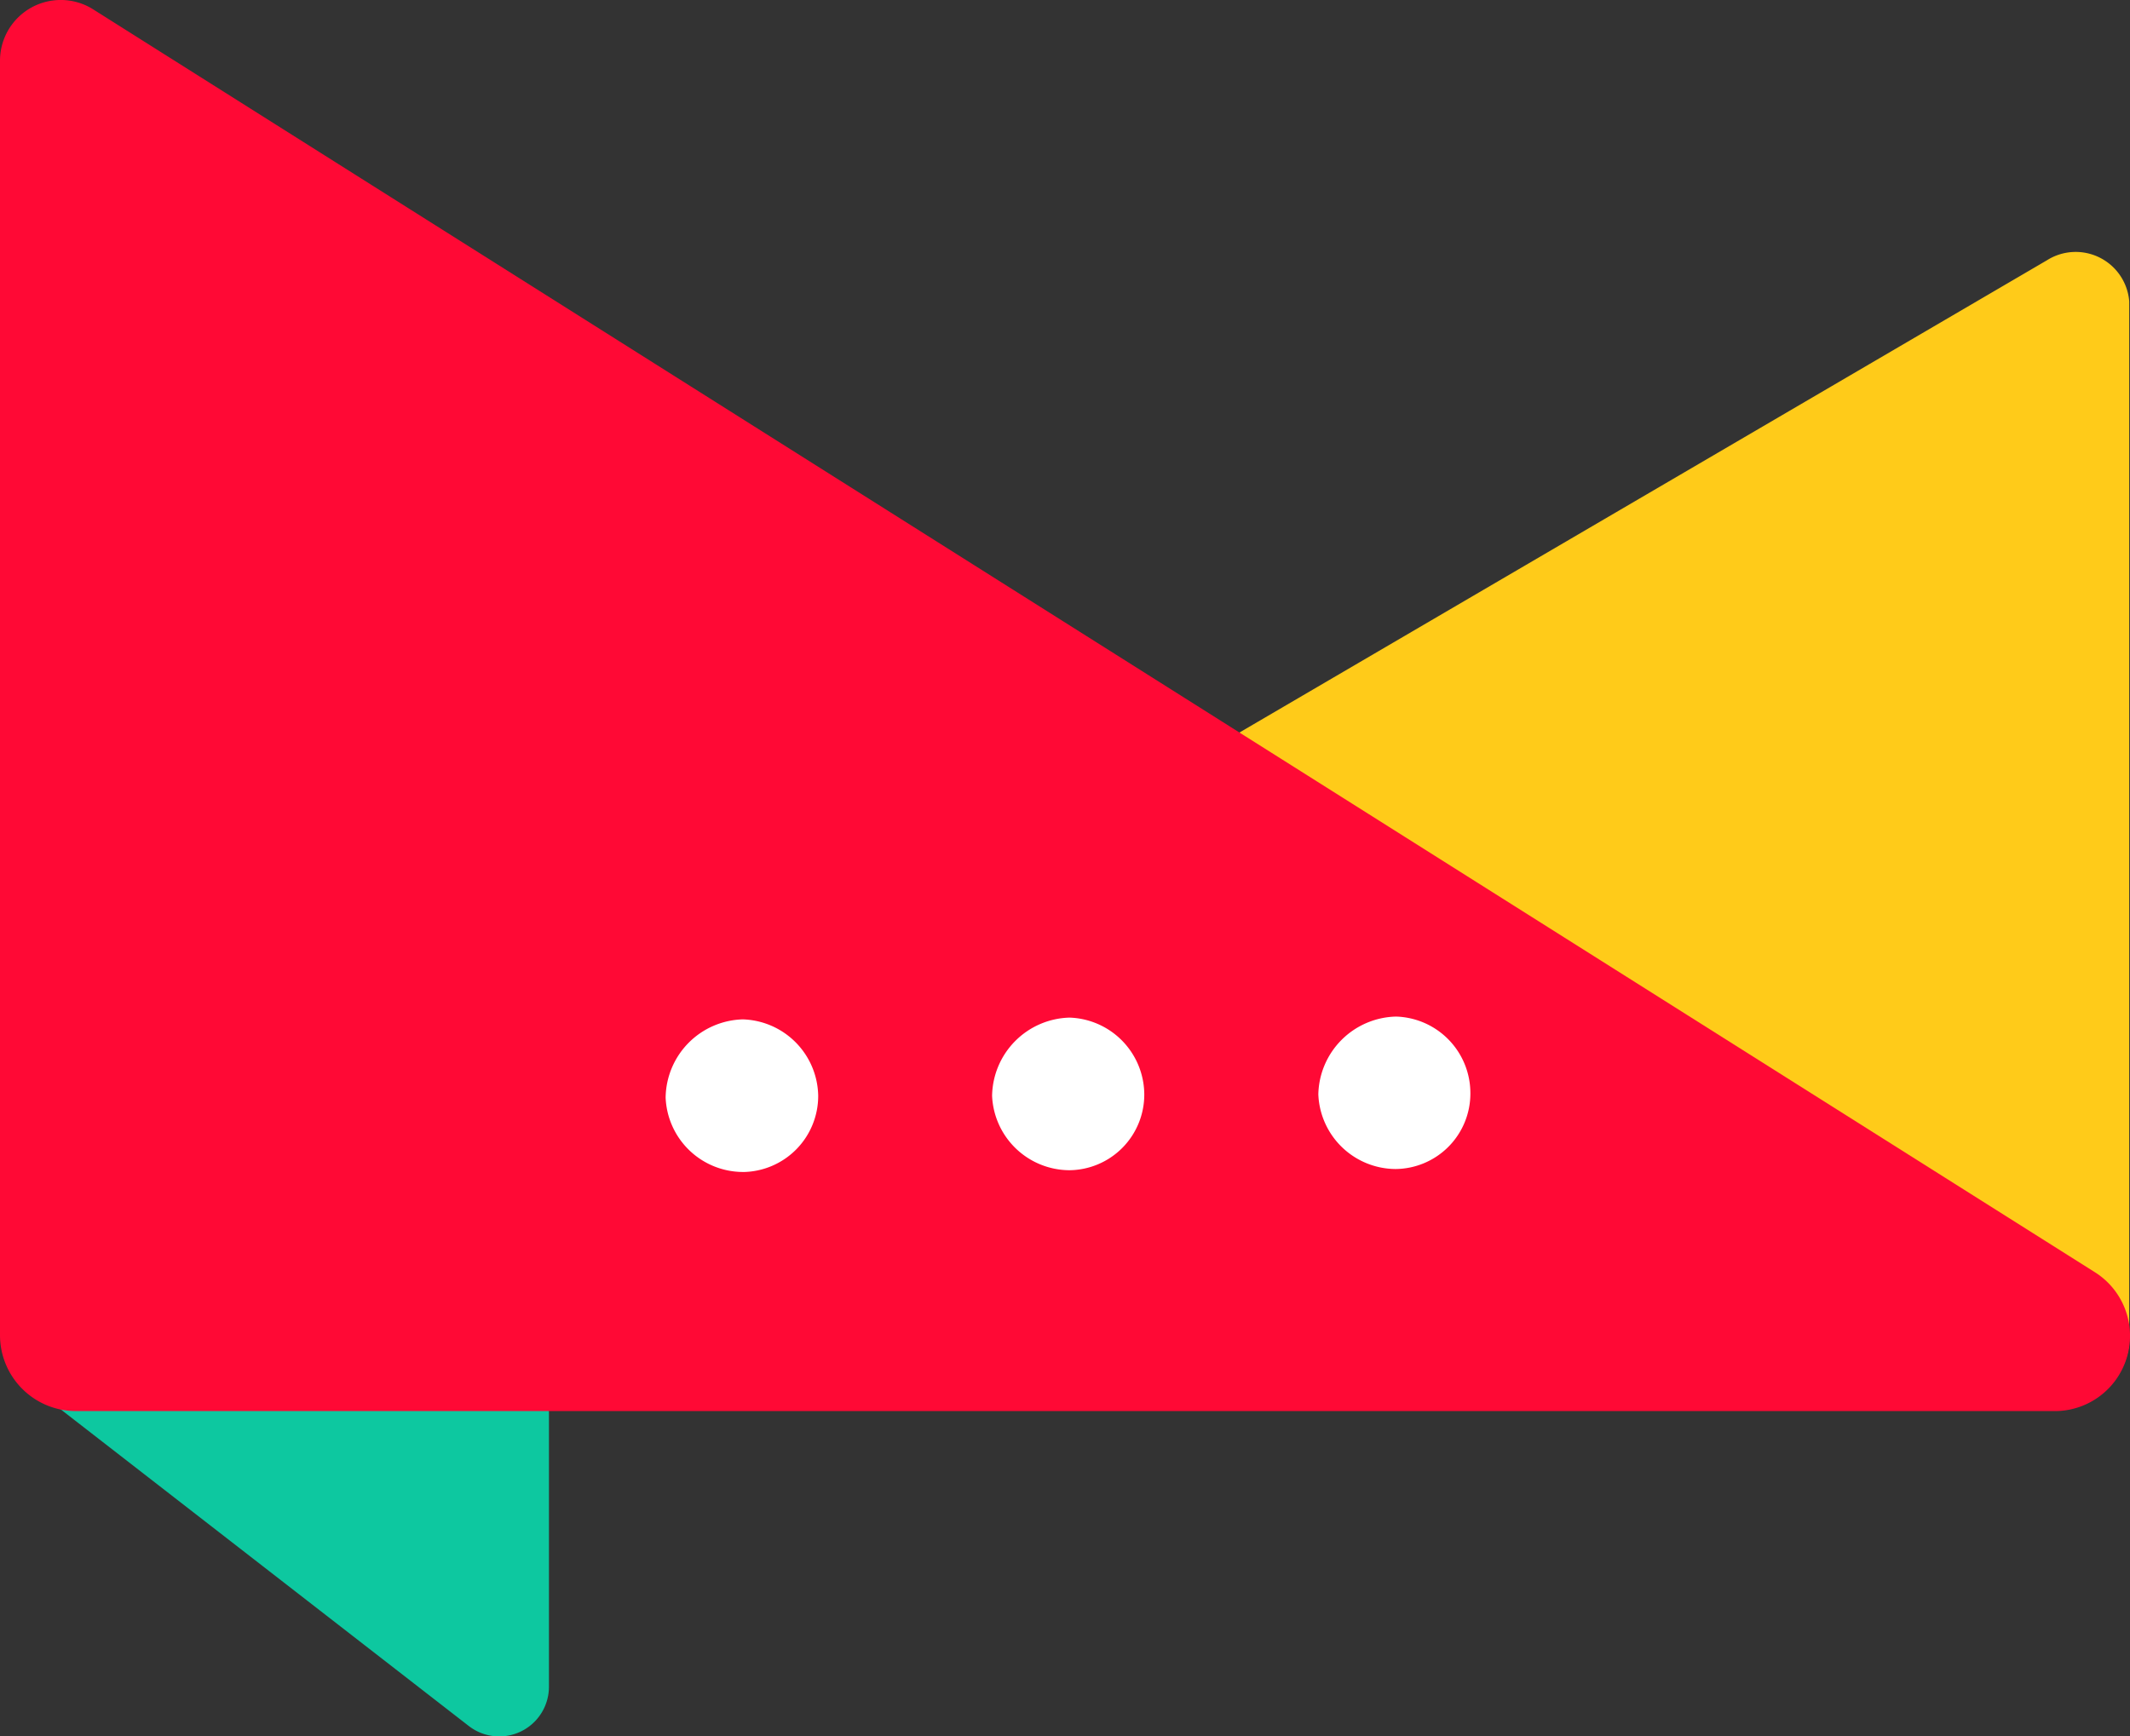
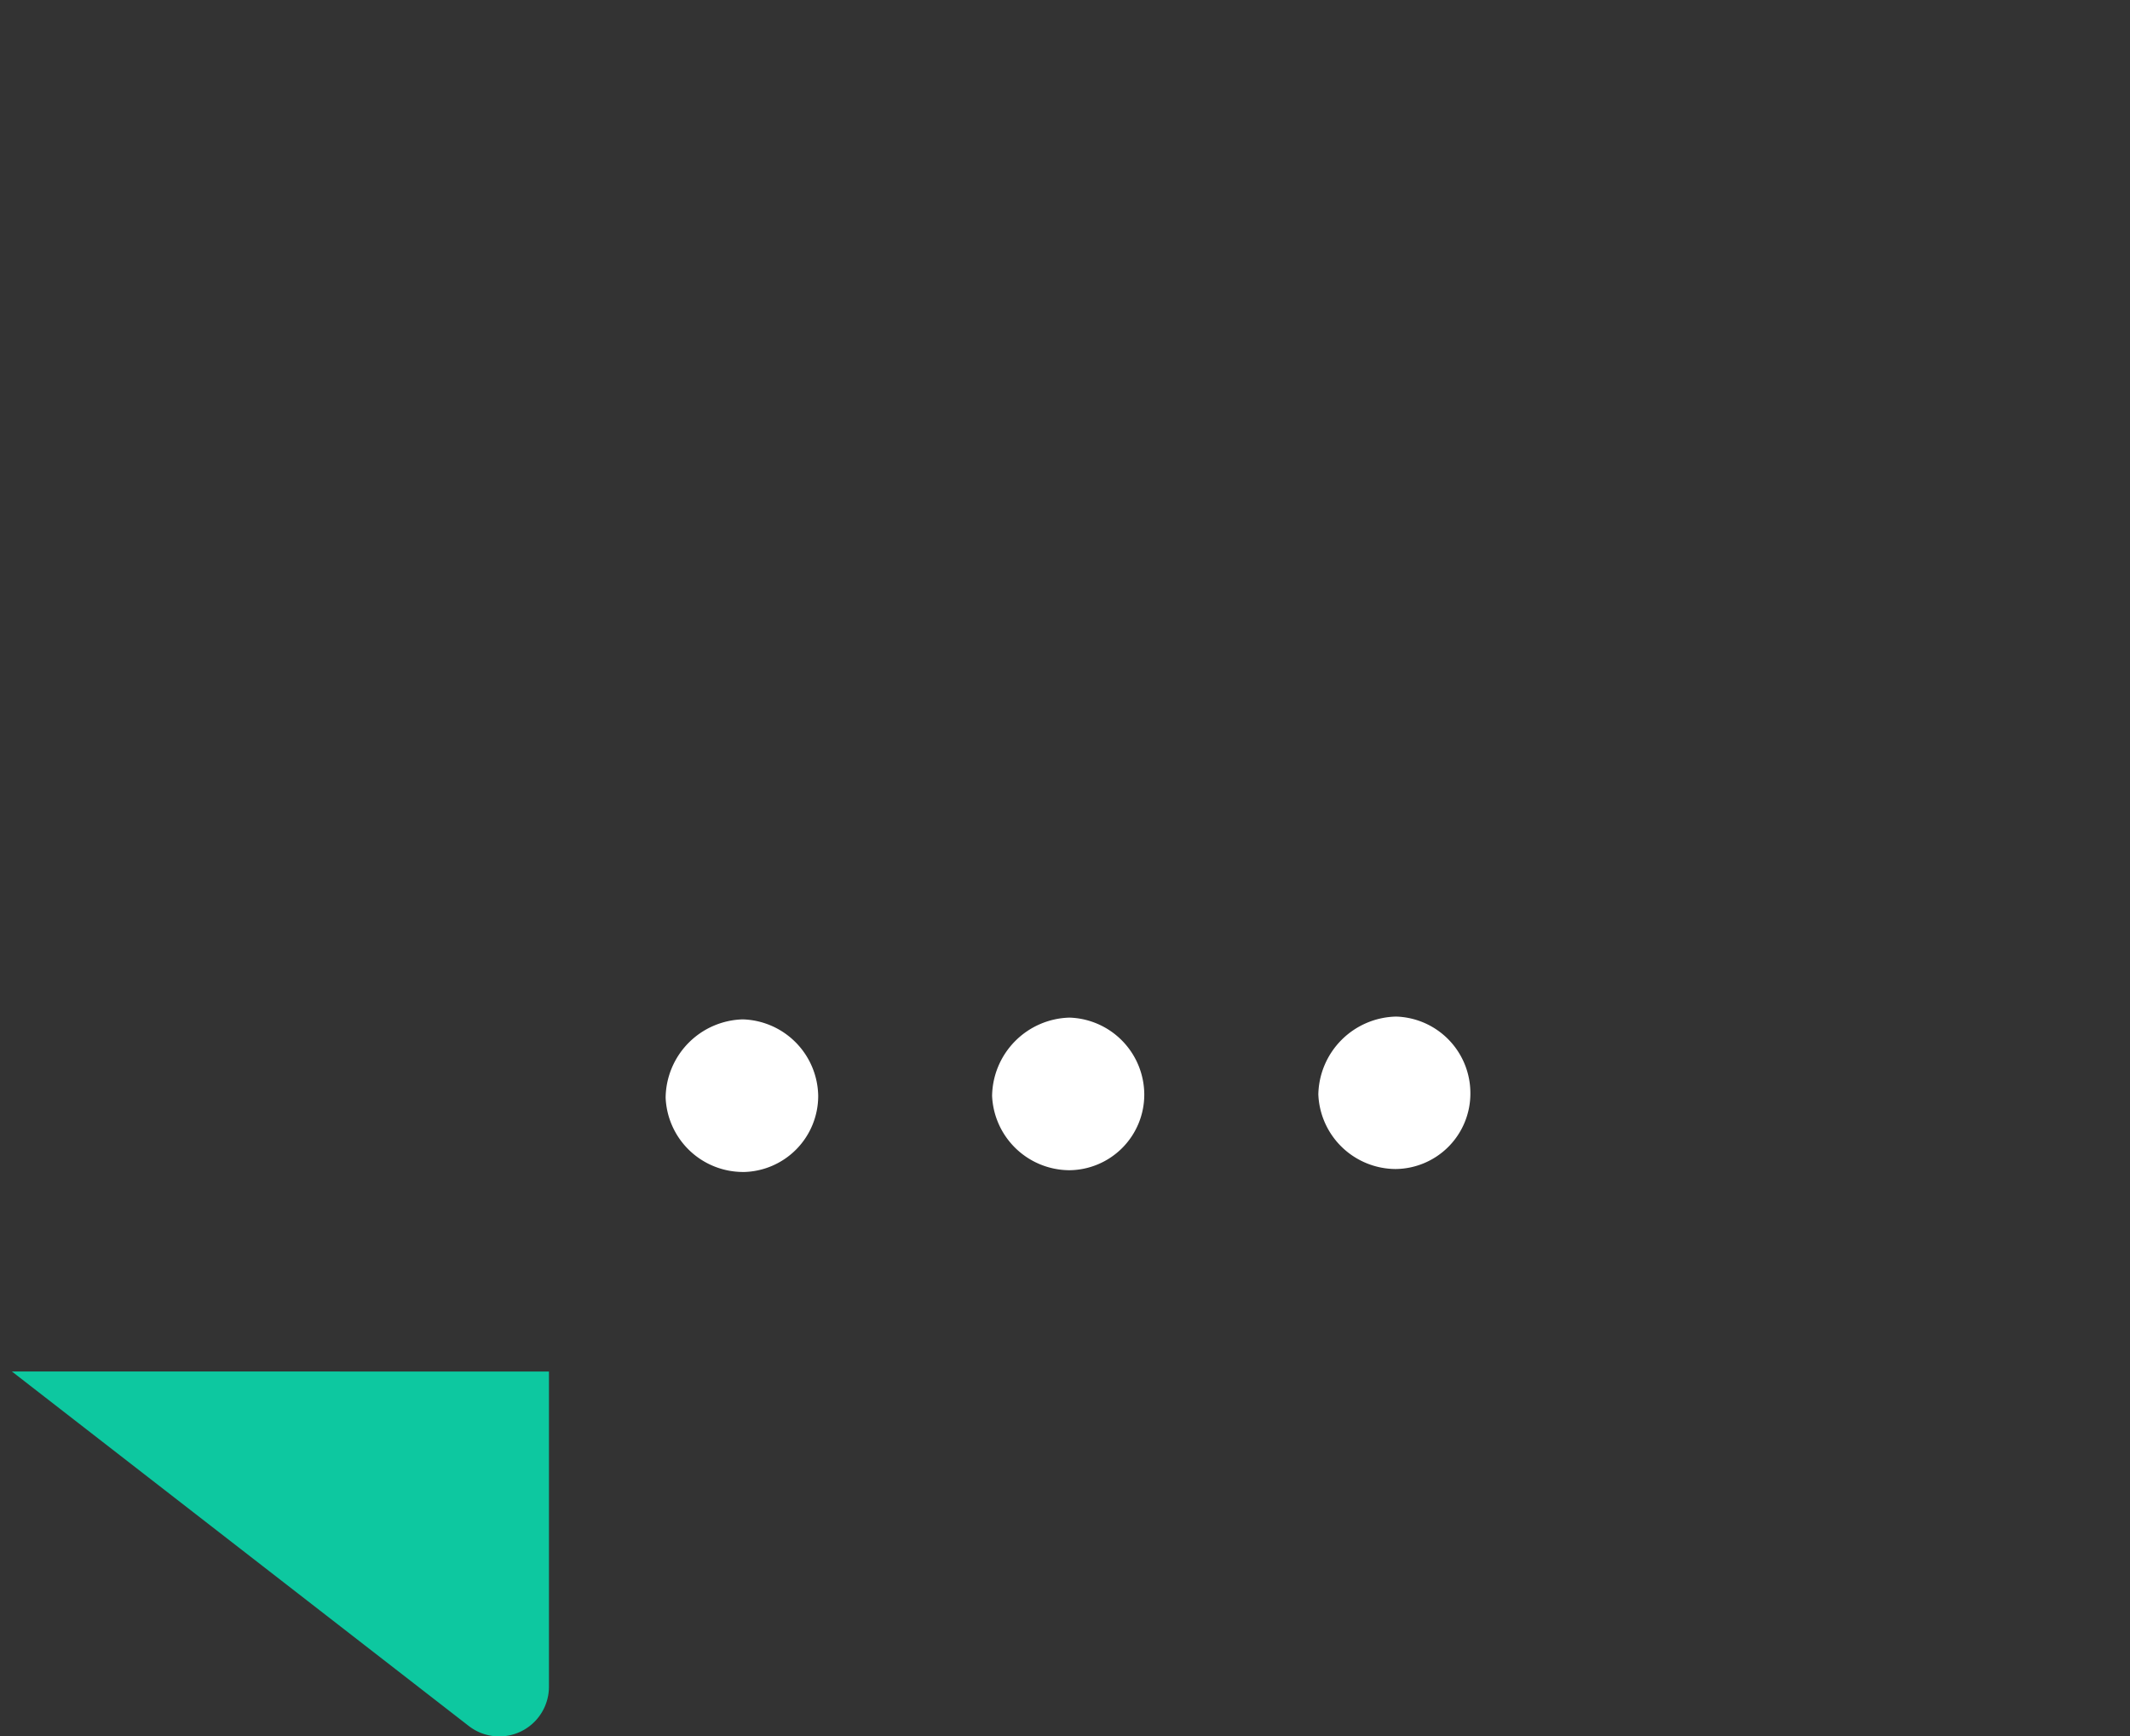
<svg xmlns="http://www.w3.org/2000/svg" id="Group_127146" data-name="Group 127146" width="65.532" height="53.434" viewBox="0 0 65.532 53.434">
  <rect x="0" y="0" width="65.532" height="53.434" fill="#333333" stroke="none" />
  <path id="Path_70" data-name="Path 70" d="M454.379,235.678l14.062,10.913a1.529,1.529,0,0,0,2.462-1.2v-9.711" transform="translate(-454.014 -193.474)" fill="#0dc8a0" />
-   <path id="Path_71" data-name="Path 71" d="M516.4,217.045v31.993a1.986,1.986,0,0,1-2.069,1.895H460.852a1.872,1.872,0,0,1-1.116-3.487l54.135-31.667A1.652,1.652,0,0,1,516.4,217.045Z" transform="translate(-450.892 -207.771)" fill="#ffcb19" />
-   <path id="Path_72" data-name="Path 72" d="M454.166,212.844V252.1a2.337,2.337,0,0,0,2.353,2.32h60.828a2.315,2.315,0,0,0,1.268-4.275l-61.573-38.854a1.869,1.869,0,0,0-2.876,1.553Z" transform="translate(-454.166 -210.997)" fill="#ff0935" />
-   <path id="Path_73" data-name="Path 73" d="M490.9,231.659a2.357,2.357,0,0,0-2.284-2.368,2.447,2.447,0,0,0-2.394,2.391,2.392,2.392,0,0,0,2.37,2.3A2.322,2.322,0,0,0,490.9,231.659Zm-12.333,2.36a2.327,2.327,0,0,0,2.3-2.338,2.377,2.377,0,0,0-2.3-2.358,2.446,2.446,0,0,0-2.382,2.408,2.392,2.392,0,0,0,2.382,2.288Zm-10.04.055a2.342,2.342,0,0,0,2.308-2.341,2.393,2.393,0,0,0-2.319-2.356,2.44,2.44,0,0,0-2.375,2.408,2.386,2.386,0,0,0,2.387,2.288Z" transform="translate(-445.662 -198.008)" fill="#fff" />
+   <path id="Path_73" data-name="Path 73" d="M490.9,231.659a2.357,2.357,0,0,0-2.284-2.368,2.447,2.447,0,0,0-2.394,2.391,2.392,2.392,0,0,0,2.37,2.3A2.322,2.322,0,0,0,490.9,231.659Zm-12.333,2.36a2.327,2.327,0,0,0,2.3-2.338,2.377,2.377,0,0,0-2.3-2.358,2.446,2.446,0,0,0-2.382,2.408,2.392,2.392,0,0,0,2.382,2.288Zm-10.04.055a2.342,2.342,0,0,0,2.308-2.341,2.393,2.393,0,0,0-2.319-2.356,2.44,2.44,0,0,0-2.375,2.408,2.386,2.386,0,0,0,2.387,2.288" transform="translate(-445.662 -198.008)" fill="#fff" />
</svg>